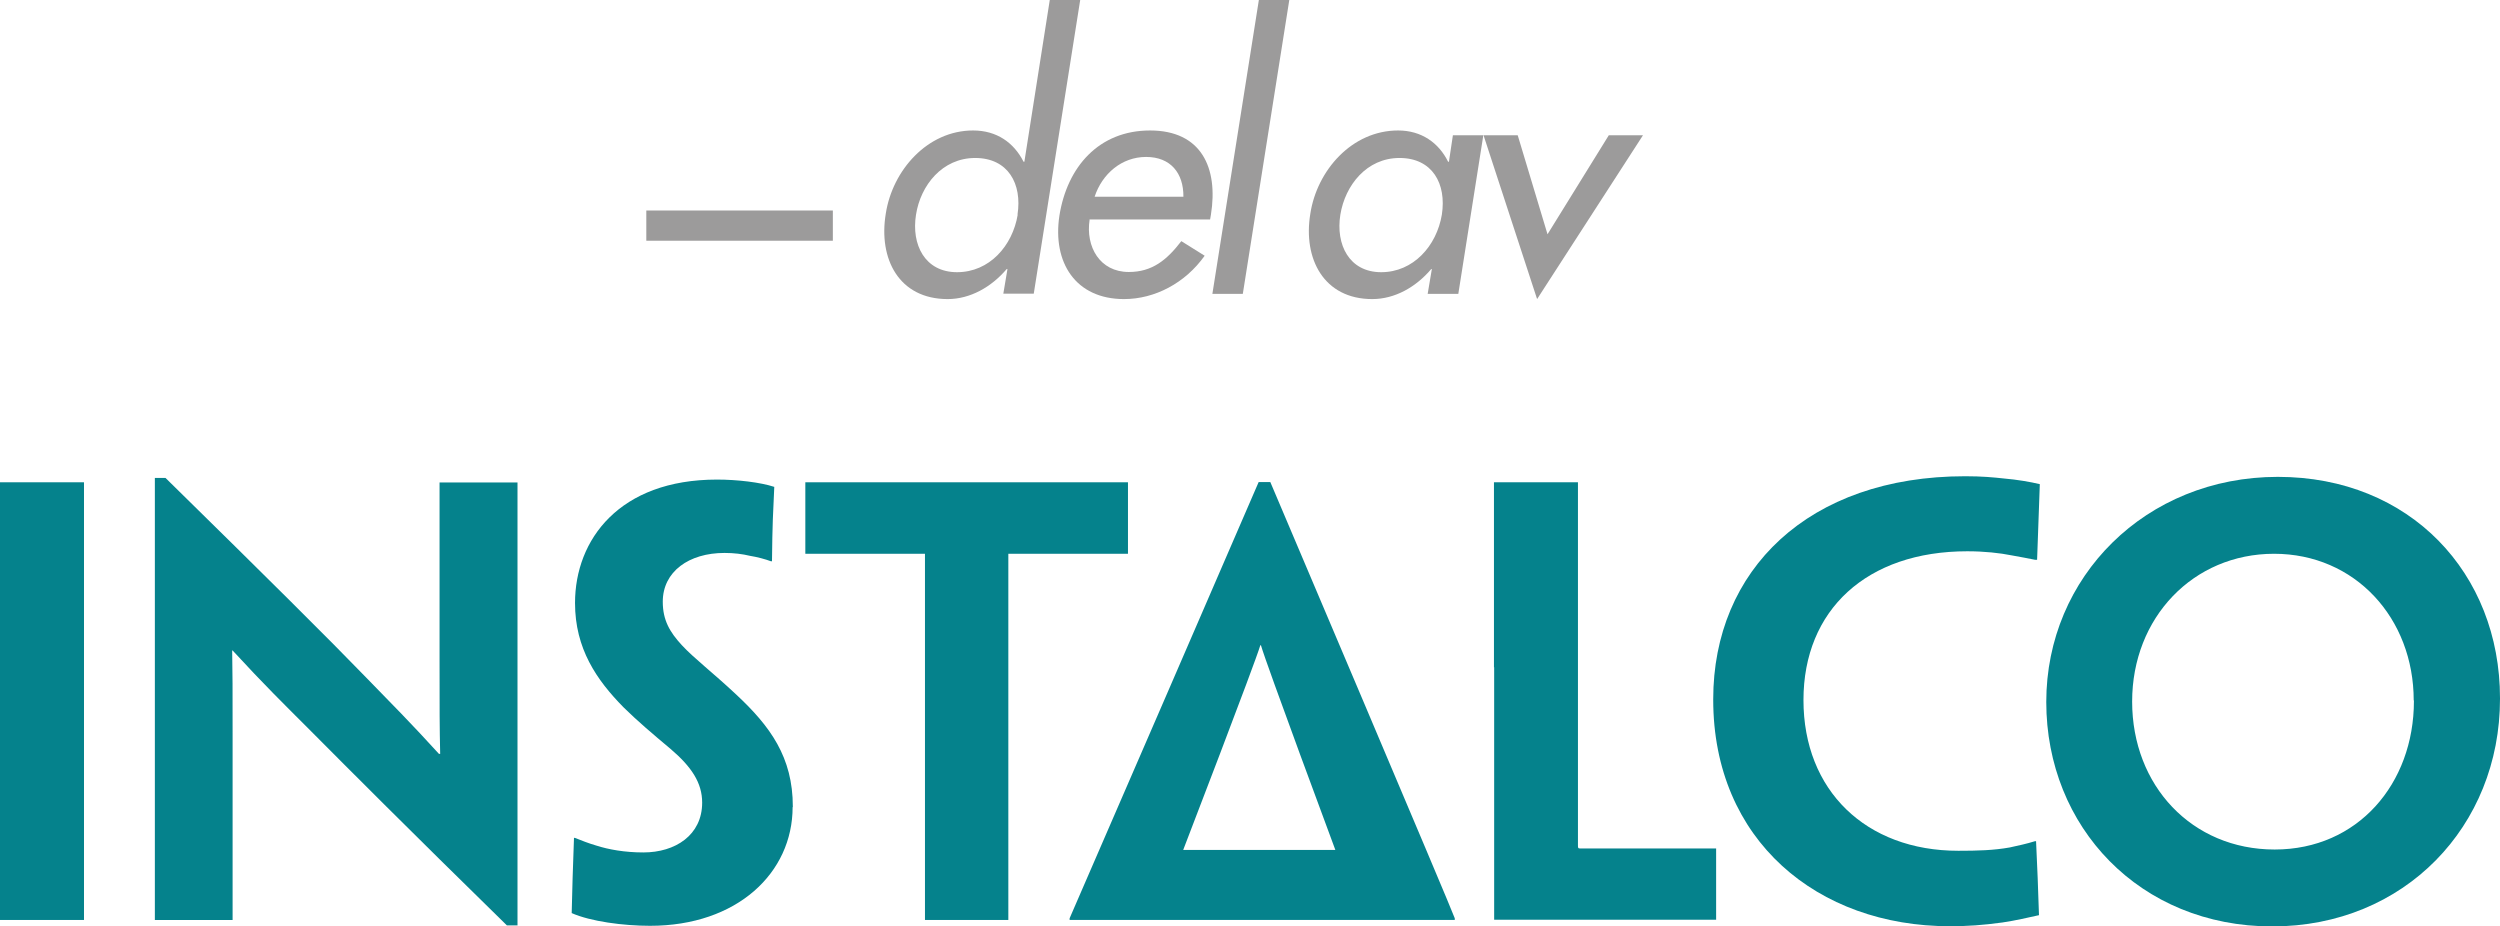
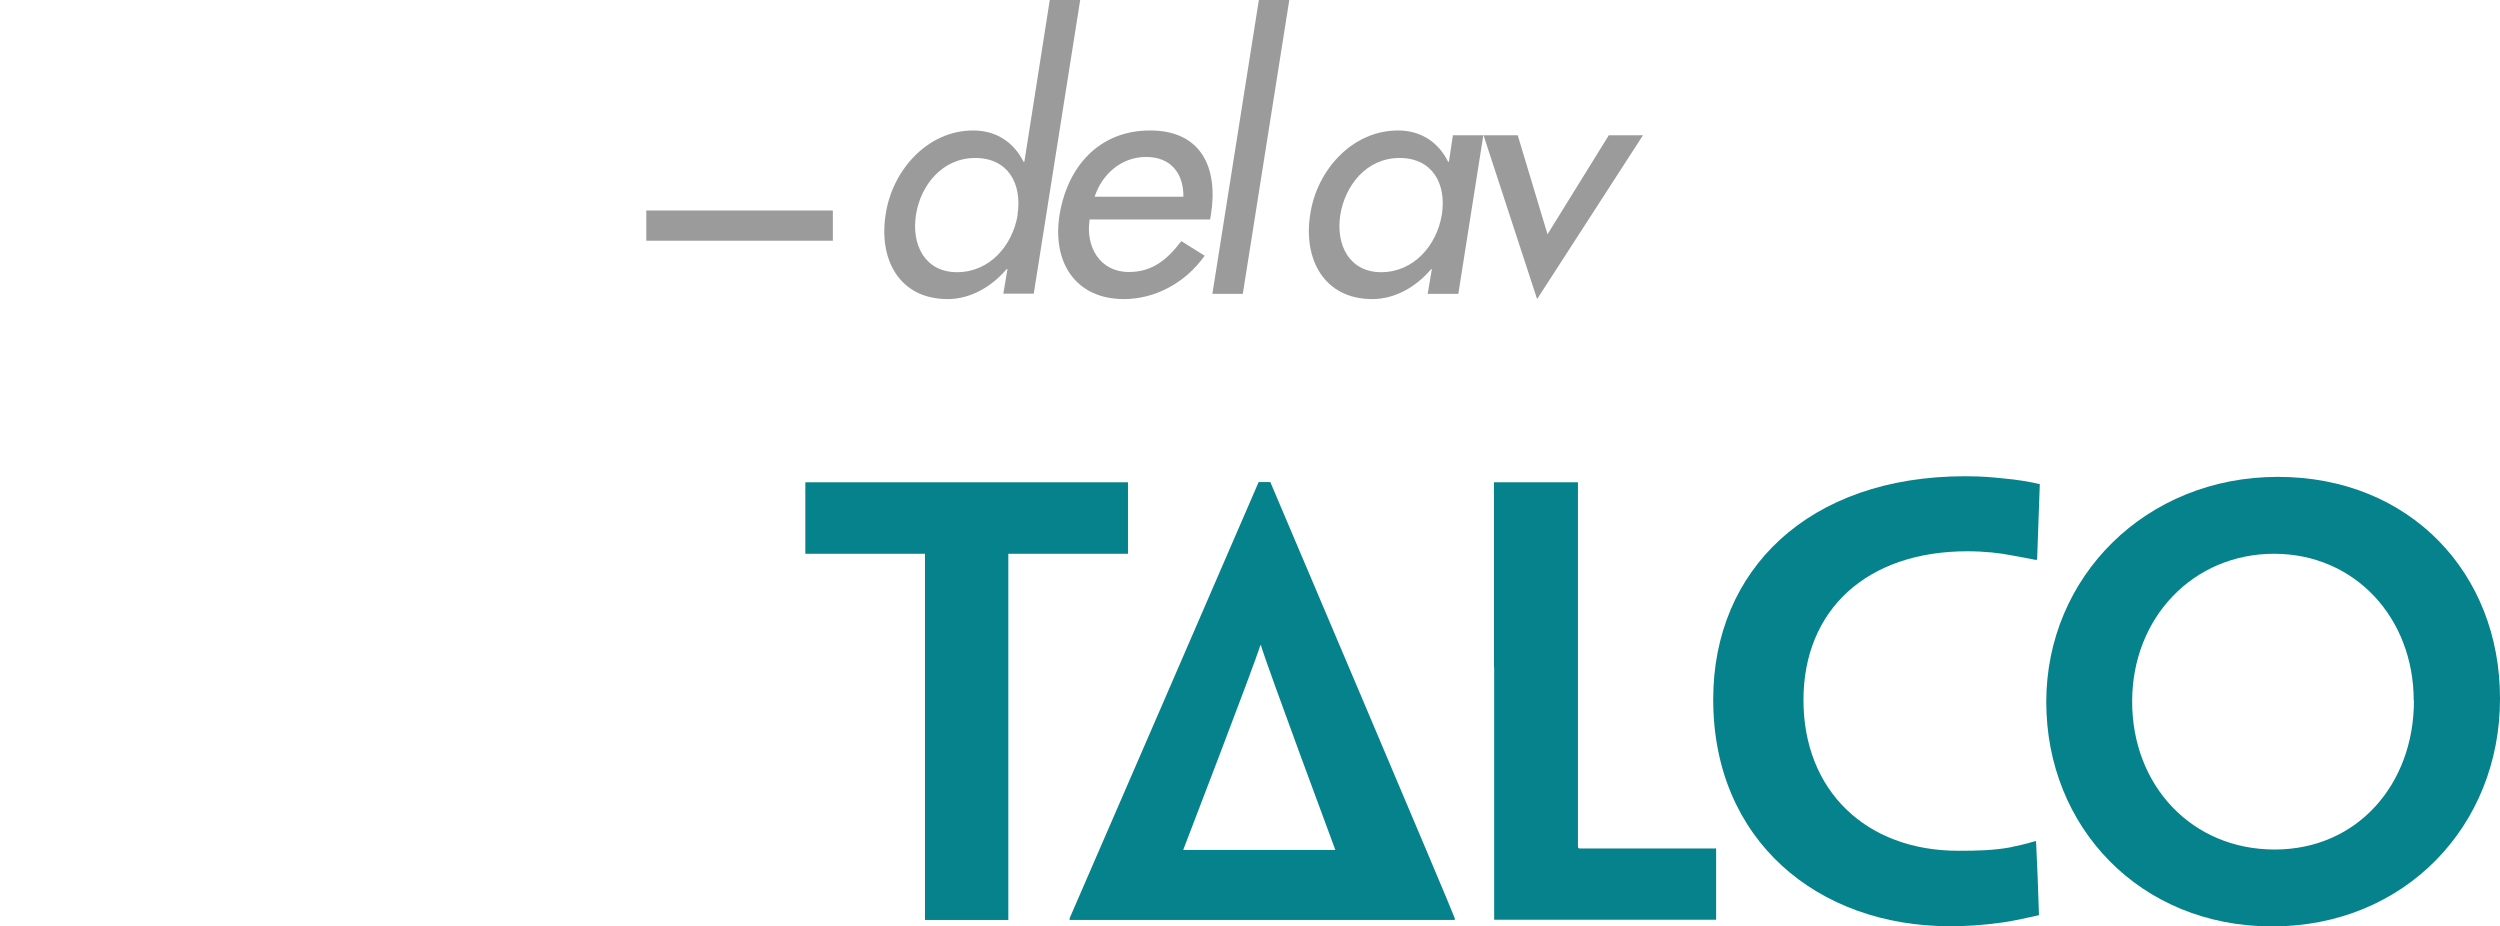
<svg xmlns="http://www.w3.org/2000/svg" id="Layer_2" data-name="Layer 2" viewBox="0 0 119.95 44.45">
  <g id="Layer_1-2" data-name="Layer 1">
    <g>
      <g>
        <path d="M48.33,12.91h-.03c-.73.86-1.75,1.44-2.83,1.44-2.34,0-3.33-1.93-2.97-4.1.32-2.08,2-3.99,4.19-3.99,1.14,0,1.96.59,2.42,1.5h.04l1.22-7.77h1.46l-2.23,14.1h-1.46l.2-1.19ZM48.82,10.3c.23-1.48-.45-2.72-2.03-2.72s-2.62,1.31-2.84,2.72c-.23,1.43.42,2.76,1.97,2.76s2.66-1.26,2.91-2.76" style="fill: #9c9b9b; stroke-width: 0px;" />
        <path d="M52.28,10.54c-.2,1.3.49,2.51,1.88,2.51,1.12,0,1.82-.57,2.52-1.48l1.12.7c-.93,1.31-2.39,2.08-3.87,2.08-2.32,0-3.44-1.75-3.1-4,.37-2.34,1.89-4.09,4.35-4.09s3.28,1.79,2.92,4.04l-.04.23h-5.8ZM56.78,9.44c.01-1.14-.62-1.91-1.79-1.91s-2.11.81-2.47,1.91h4.26Z" style="fill: #9c9b9b; stroke-width: 0px;" />
        <polygon points="59.63 14.1 58.17 14.1 60.4 0 61.86 0 59.63 14.1" style="fill: #9c9b9b; stroke-width: 0px;" />
        <path d="M69.96,14.1h-1.46l.2-1.19h-.03c-.73.86-1.74,1.44-2.83,1.44-2.32,0-3.33-1.93-2.97-4.1.32-2.08,2-3.99,4.21-3.99,1.12,0,1.95.59,2.4,1.5h.04l.19-1.27h1.46l-1.2,7.61ZM69.18,10.3c.23-1.48-.45-2.72-2.03-2.72s-2.61,1.31-2.84,2.72c-.23,1.43.42,2.76,1.96,2.76s2.66-1.26,2.91-2.76" style="fill: #9c9b9b; stroke-width: 0px;" />
        <polygon points="74.25 11.24 77.19 6.49 78.83 6.49 73.75 14.35 71.18 6.49 72.82 6.49 74.25 11.24" style="fill: #9c9b9b; stroke-width: 0px;" />
        <rect x="31.01" y="10.1" width="8.95" height="1.45" style="fill: #9c9b9b; stroke-width: 0px;" />
      </g>
      <g>
        <path d="M51.32,44.14v-.08c.08-.16,9.07-20.93,9.07-20.93h.56s8.81,20.74,8.85,20.93v.08h-18.48ZM64.07,40.78s-3.34-8.99-3.57-9.82h-.03c-.24.83-3.7,9.82-3.7,9.82h7.3Z" style="fill: #05828c; stroke-width: 0px;" />
-         <polygon points="4.03 34.71 4.03 44.08 4.03 44.14 2.11 44.14 0 44.14 0 44.05 0 34.71 0 32.02 0 23.25 0 23.14 2.02 23.14 4.03 23.14 4.03 23.23 4.03 32.02 4.03 34.71" style="fill: #05828c; stroke-width: 0px;" />
-         <path d="M24.84,44.4h-.52c-4.76-4.66-7.55-7.46-9.39-9.31-1.32-1.32-2.23-2.21-3.77-3.88h-.02c.02,1.05.02,1.88.02,3.99v8.94h-3.73v-21.21h.51c4.96,4.87,7.81,7.7,9.63,9.58,1.15,1.18,2.22,2.26,3.49,3.66h.06c-.03-1.26-.03-2.1-.03-4.51v-8.51h3.74v21.26Z" style="fill: #05828c; stroke-width: 0px;" />
-         <path d="M38.03,38.72c0,3.17-2.67,5.7-6.84,5.7-1.28,0-2.86-.21-3.76-.61.03-1.41.05-1.84.11-3.61h.04c.33.13.65.26,1.03.37.59.19,1.37.33,2.26.33,1.53,0,2.82-.83,2.82-2.39,0-.95-.51-1.72-1.52-2.58-.86-.72-1.59-1.34-2.25-1.99-1.3-1.32-2.33-2.82-2.33-5.01,0-3.04,2.13-5.92,6.81-5.92.97,0,2.08.13,2.75.35-.06,1.29-.09,1.74-.11,3.57h-.05c-.26-.1-.68-.21-1-.26-.37-.09-.77-.14-1.23-.14-1.7,0-2.96.89-2.96,2.34,0,.89.34,1.46.91,2.08.59.64,1.48,1.31,2.61,2.37,1.64,1.53,2.72,3.01,2.72,5.38v.03Z" style="fill: #05828c; stroke-width: 0px;" />
        <polygon points="44.38 26.57 40.45 26.57 38.78 26.57 38.64 26.57 38.64 23.14 44.99 23.14 47.55 23.14 54.12 23.14 54.12 26.57 54.01 26.57 52.37 26.57 48.38 26.57 48.38 34.71 48.38 44.08 48.38 44.14 46.4 44.14 44.38 44.14 44.38 44.08 44.38 34.71 44.38 26.57" style="fill: #05828c; stroke-width: 0px;" />
        <path d="M71.68,32.02v-8.88h4.03v17.4c0,.15,0,.17.12.17h6.51v3.42h-10.65v-12.12Z" style="fill: #05828c; stroke-width: 0px;" />
        <path d="M82.2,33.55c0-6.19,4.56-10.7,12.09-10.7.8,0,1.33.05,1.88.11.59.05,1.25.16,1.7.27-.04,1.09-.08,2.15-.13,3.63h-.09c-.33-.07-.68-.13-1.11-.21-.59-.12-1.34-.2-2.15-.2-4.82,0-7.86,2.81-7.86,7.14s2.99,7.23,7.43,7.23c.92,0,1.69-.02,2.47-.16.41-.09.79-.17,1.21-.3h.05c.04.75.12,2.76.14,3.55-.44.1-1.19.27-1.75.35-.96.13-1.66.18-2.53.18-6.34,0-11.35-4.12-11.35-10.87v-.03Z" style="fill: #05828c; stroke-width: 0px;" />
        <path d="M119.95,33.53c0,6.11-4.58,10.92-10.93,10.92s-10.84-4.77-10.84-10.77,4.77-10.8,11.11-10.8,10.66,4.62,10.66,10.62v.03ZM115.81,33.61c0-3.96-2.82-7.04-6.7-7.04s-6.81,3.06-6.81,7.09,2.86,7.1,6.84,7.1,6.68-3.15,6.68-7.13v-.02Z" style="fill: #05828c; stroke-width: 0px;" />
      </g>
    </g>
  </g>
</svg>